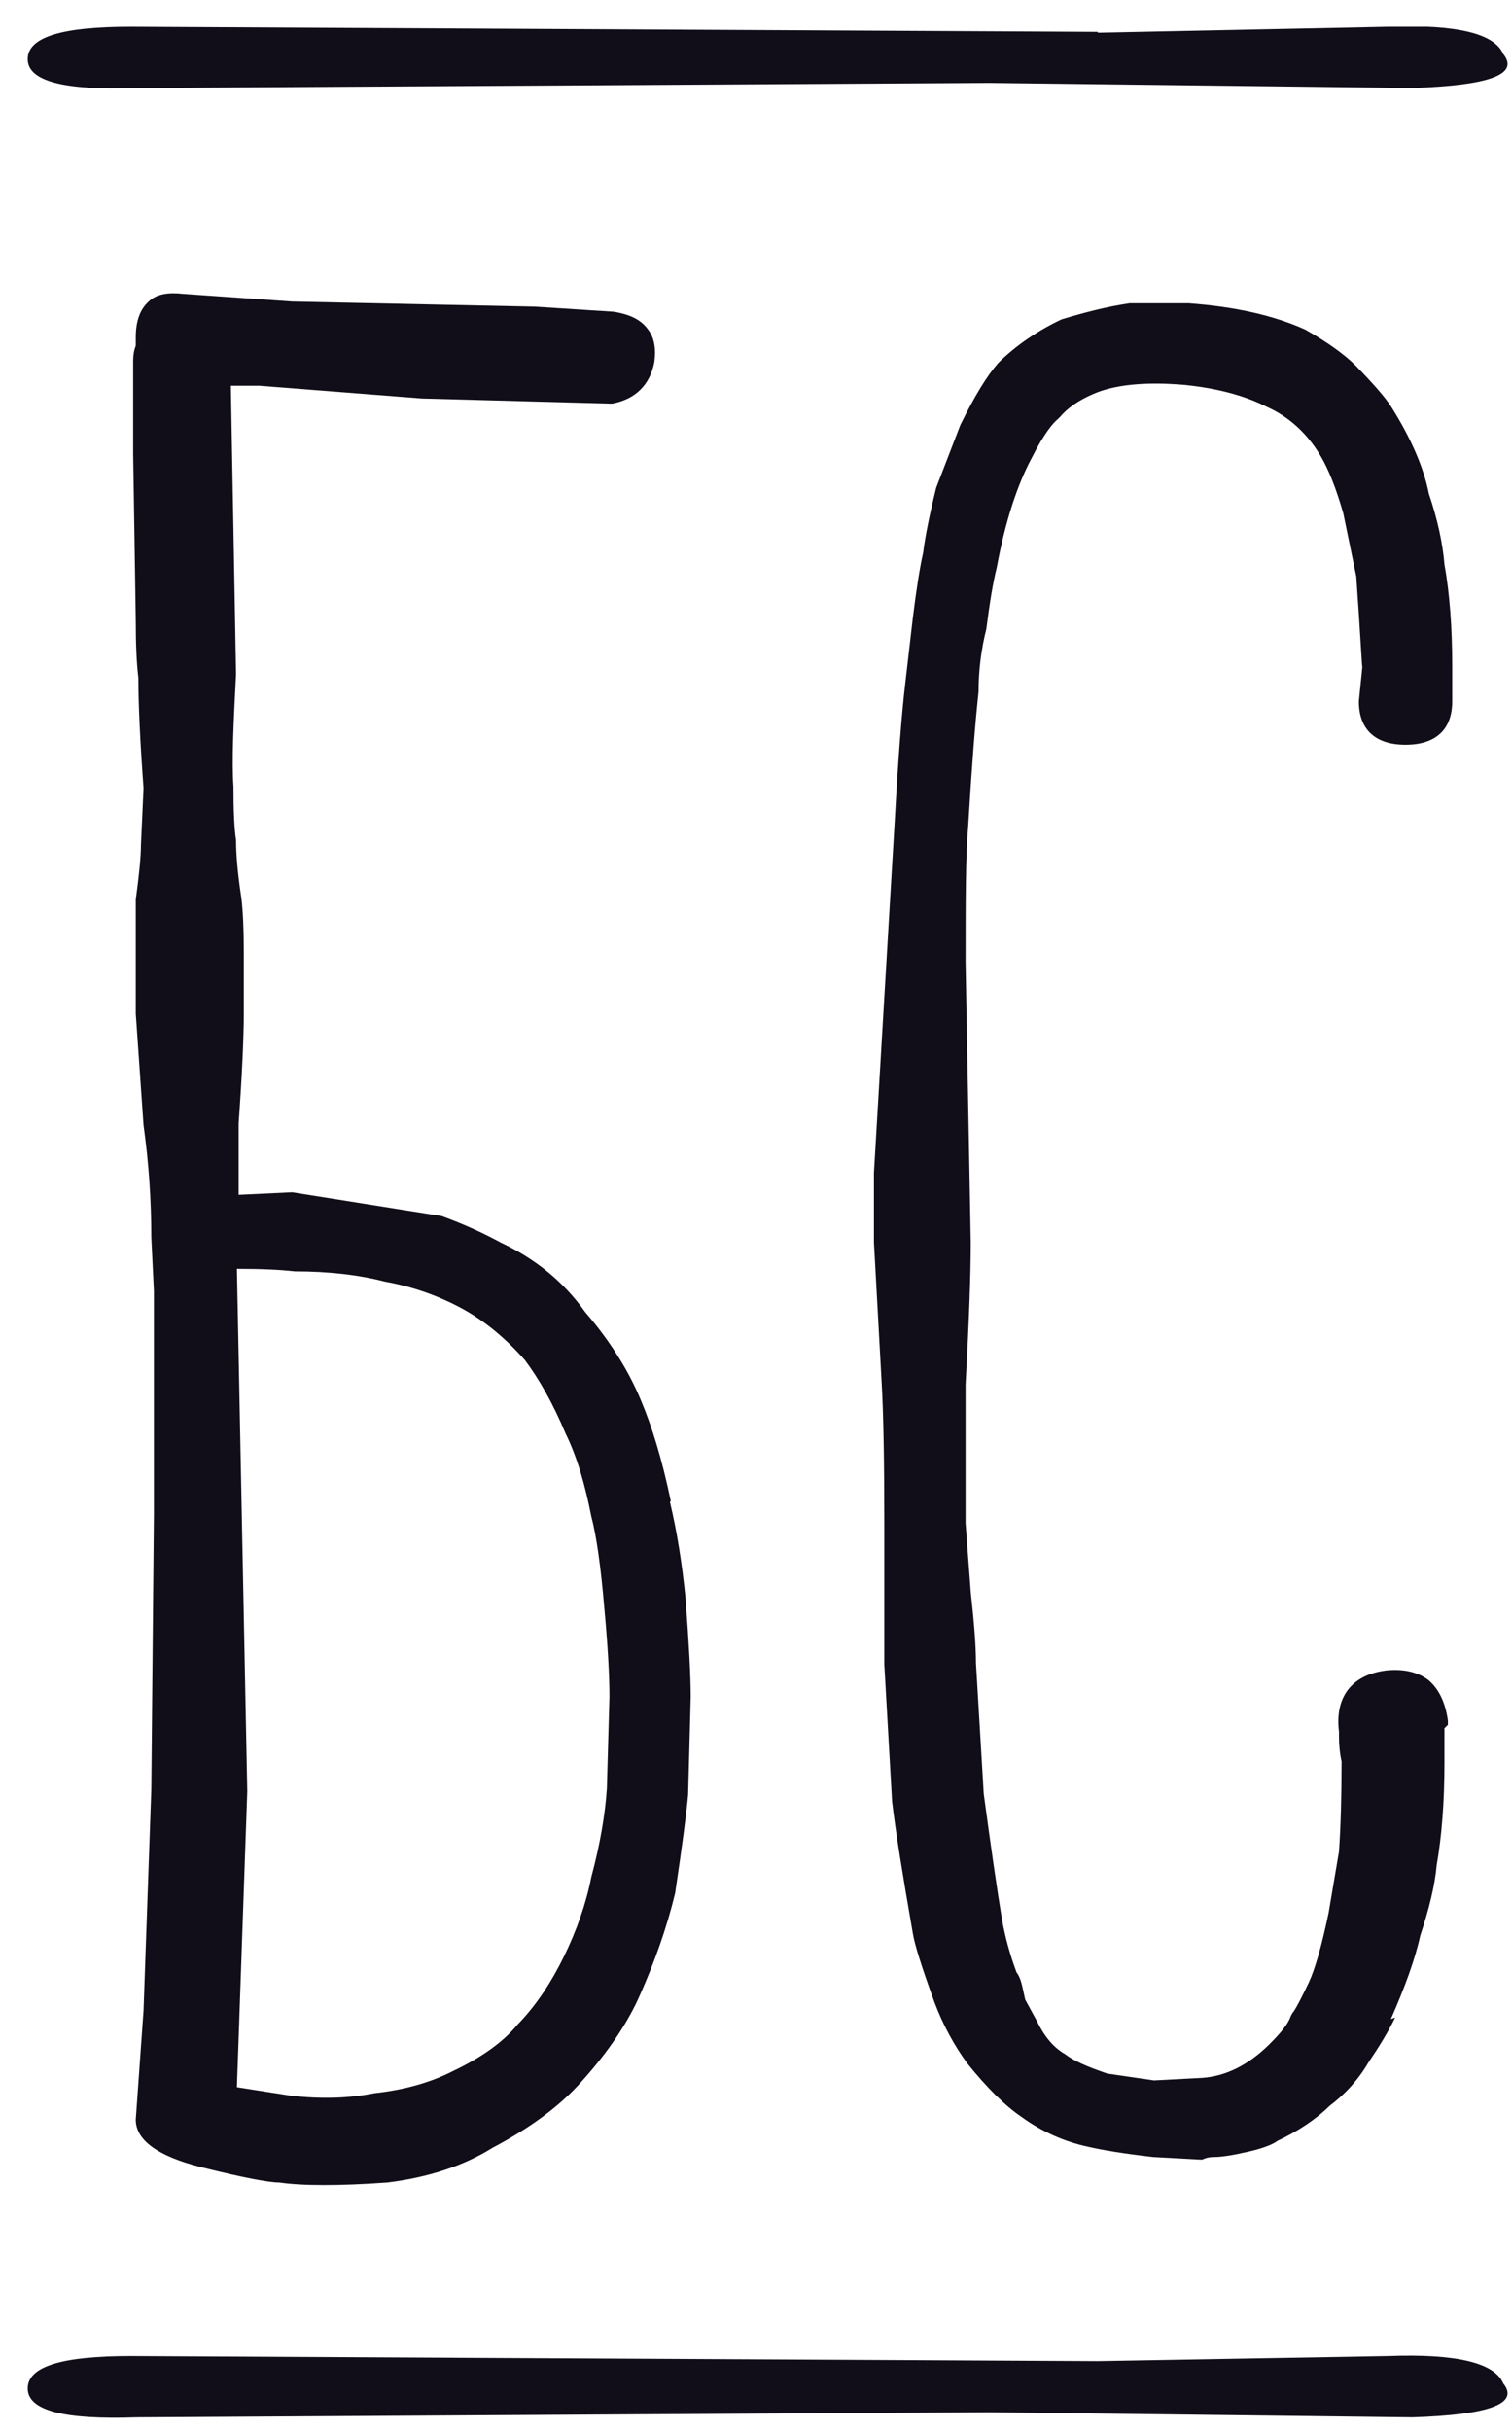
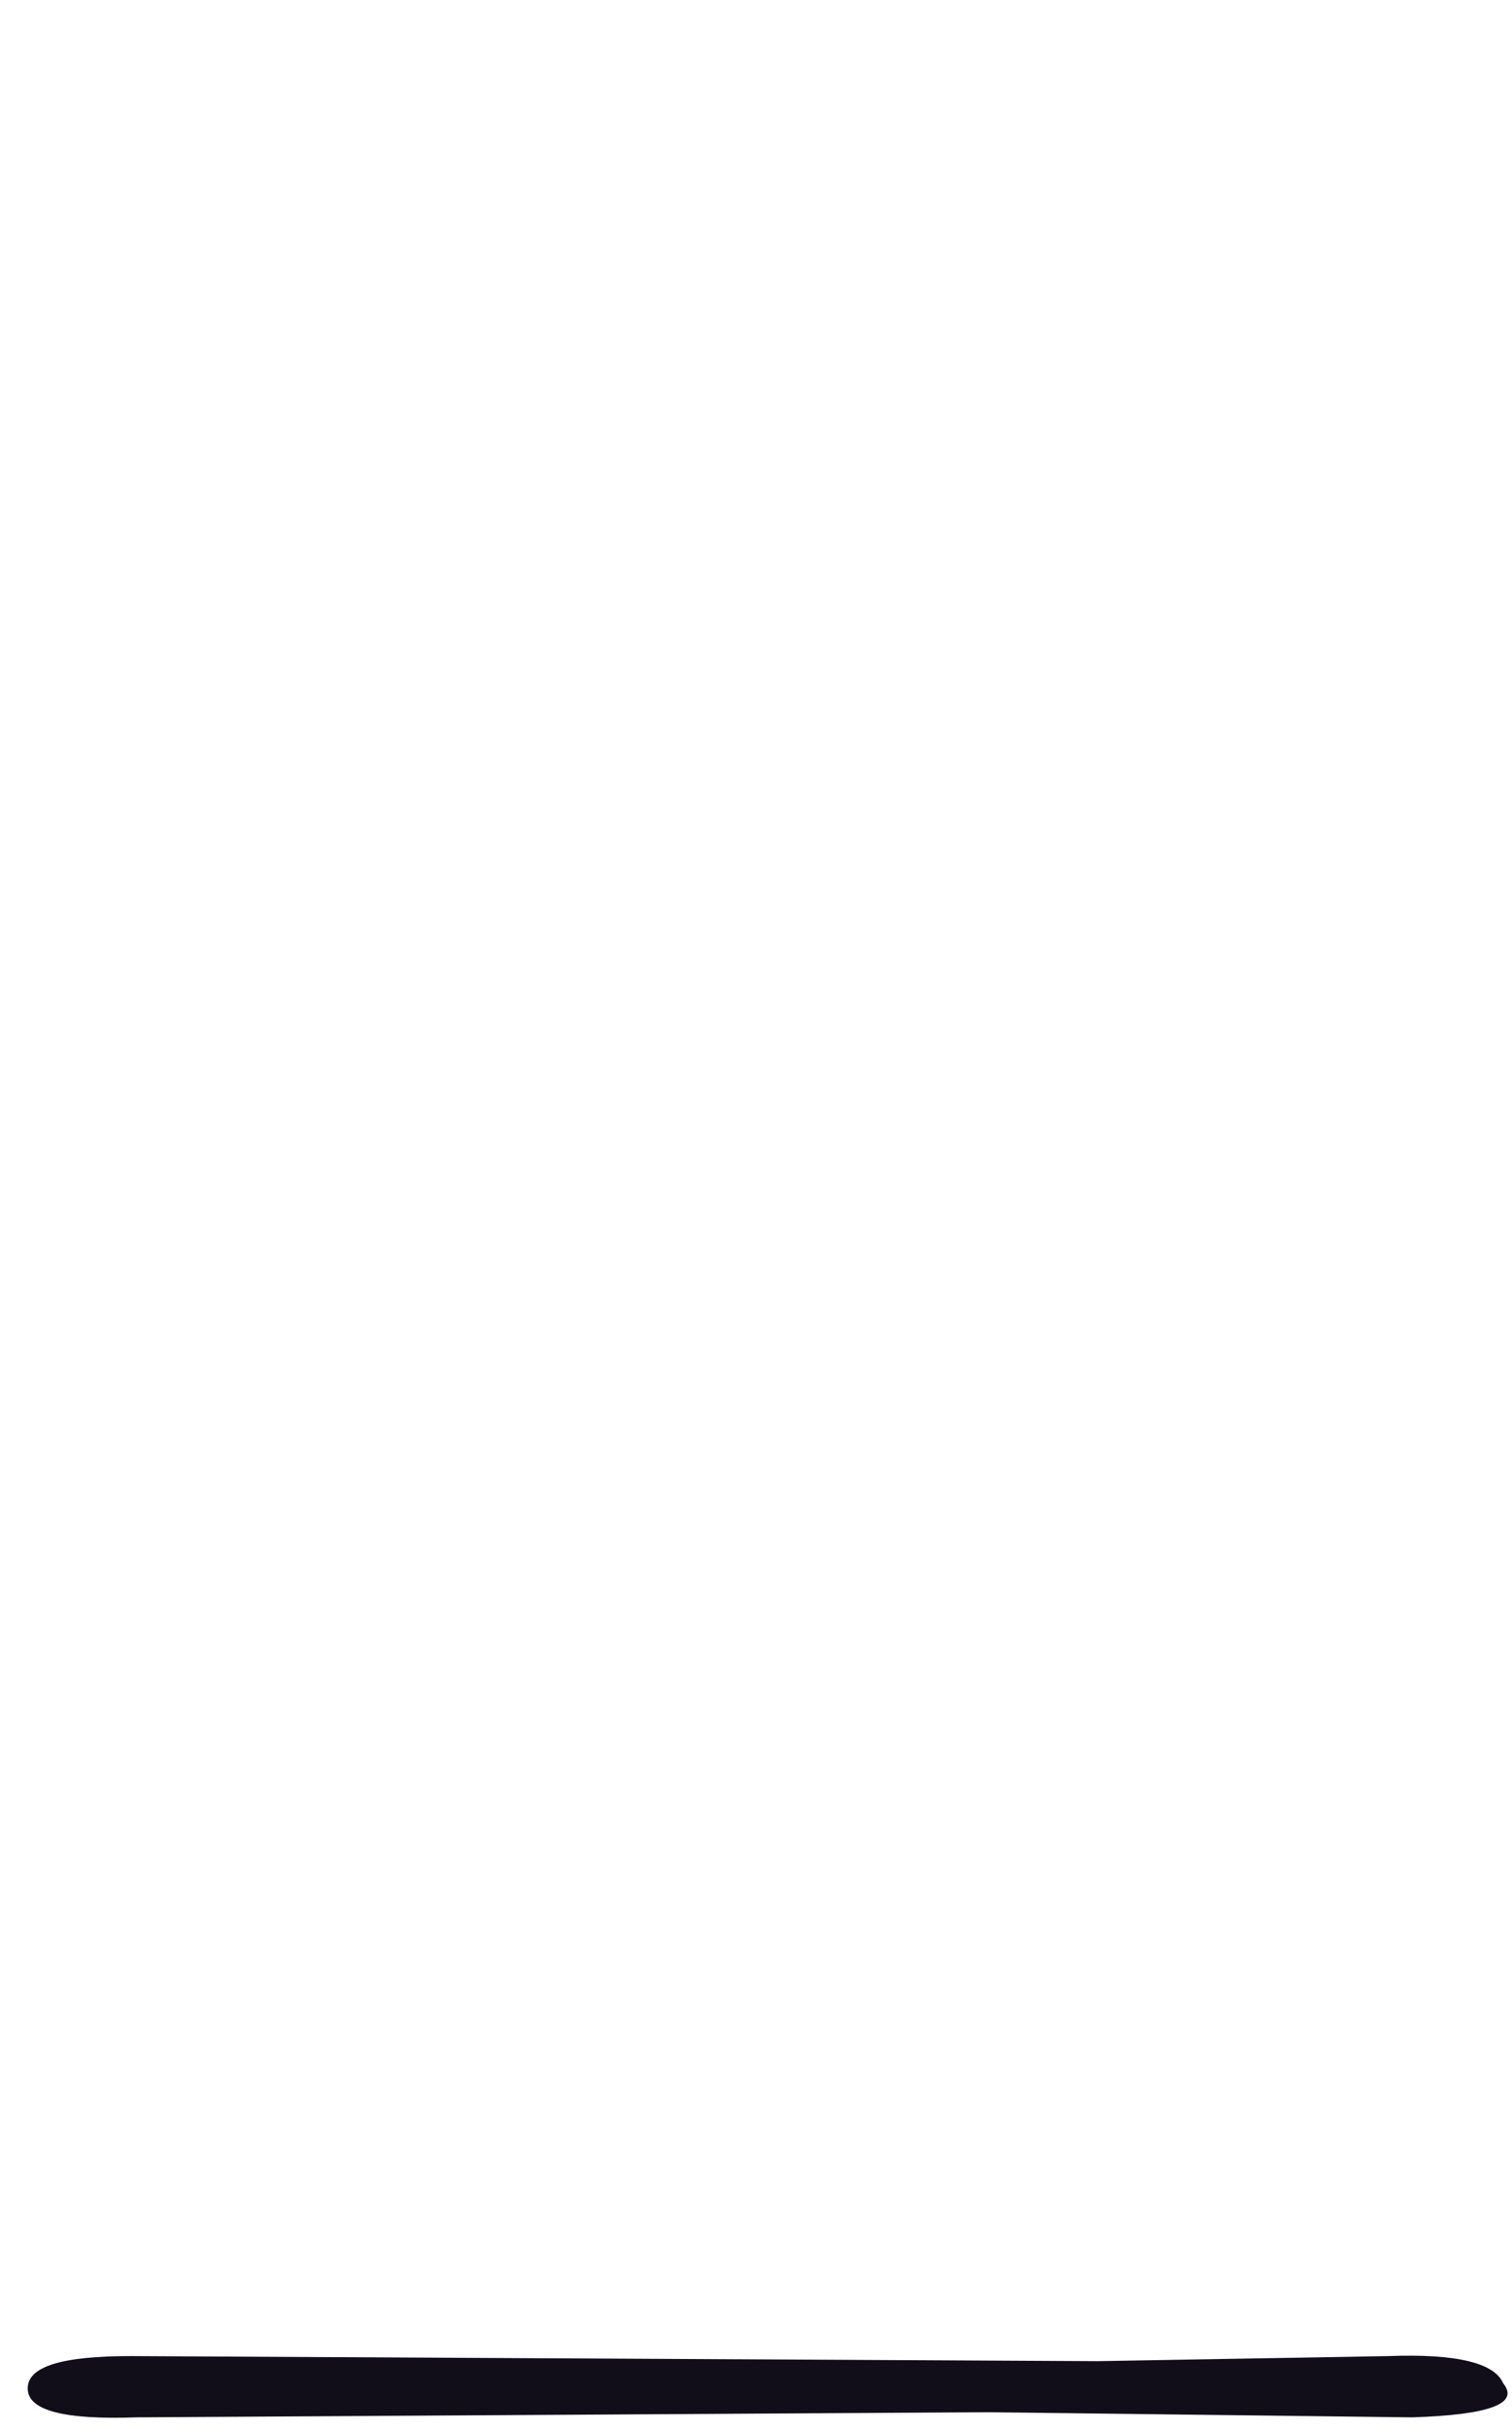
<svg xmlns="http://www.w3.org/2000/svg" width="28" height="45" viewBox="0 0 28 45" fill="none">
  <g clip-path="url(#clip0_1_482)">
-     <path d="M12.422 27.788C12.262 27.016 12.07 26.402 11.878 25.945C11.654 25.394 11.302 24.827 10.838 24.291C10.438 23.724 9.909 23.299 9.269 23C8.981 22.843 8.613 22.669 8.18 22.512L5.411 22.071L4.419 22.118V20.795C4.483 19.898 4.515 19.205 4.515 18.732V17.677C4.515 17.204 4.499 16.842 4.467 16.606C4.403 16.181 4.371 15.834 4.371 15.551C4.339 15.346 4.323 15.015 4.323 14.559C4.291 14.086 4.323 13.393 4.371 12.48L4.275 7.141H4.803L7.812 7.377L11.318 7.472H11.334C11.766 7.393 12.038 7.125 12.118 6.7C12.15 6.448 12.118 6.244 11.99 6.086C11.862 5.913 11.654 5.818 11.366 5.771L9.909 5.677L5.411 5.582L3.394 5.44C3.122 5.409 2.898 5.44 2.754 5.582C2.594 5.724 2.514 5.944 2.514 6.244V6.401C2.482 6.48 2.466 6.574 2.466 6.684V8.401L2.514 11.488C2.514 11.944 2.53 12.291 2.562 12.543C2.562 13.031 2.594 13.724 2.658 14.59L2.61 15.645C2.61 15.85 2.578 16.181 2.514 16.653V18.764L2.658 20.827C2.754 21.52 2.802 22.213 2.802 22.905L2.85 23.898V28.04L2.802 33.126L2.658 37.221L2.514 39.237C2.514 39.615 2.914 39.914 3.73 40.119C4.483 40.308 4.979 40.402 5.171 40.402C5.395 40.434 5.667 40.449 6.003 40.449C6.34 40.449 6.724 40.434 7.172 40.402C7.94 40.308 8.597 40.087 9.125 39.757C9.813 39.394 10.373 38.985 10.774 38.528C11.27 37.977 11.638 37.426 11.862 36.906C12.118 36.323 12.342 35.709 12.502 35.048C12.631 34.181 12.711 33.583 12.743 33.221L12.791 31.41C12.791 31.032 12.759 30.433 12.695 29.583C12.631 28.937 12.534 28.339 12.406 27.803L12.422 27.788ZM4.579 33.158L4.387 23.488C4.835 23.488 5.187 23.504 5.459 23.535C6.083 23.535 6.644 23.599 7.124 23.724C7.652 23.819 8.132 23.992 8.565 24.228C8.997 24.465 9.381 24.795 9.717 25.173C9.989 25.535 10.245 25.992 10.47 26.528C10.694 26.984 10.838 27.504 10.95 28.071C11.046 28.433 11.126 29 11.19 29.756C11.254 30.449 11.286 31 11.286 31.41L11.238 33.111C11.206 33.599 11.11 34.15 10.95 34.748C10.854 35.237 10.678 35.741 10.438 36.229C10.213 36.685 9.941 37.111 9.589 37.473C9.317 37.804 8.917 38.087 8.389 38.339C7.988 38.544 7.508 38.686 6.932 38.749C6.468 38.843 5.955 38.859 5.395 38.796L4.387 38.638L4.579 33.158Z" fill="#110E19" />
-     <path d="M25.756 37.378C26.012 36.796 26.204 36.276 26.3 35.835C26.461 35.347 26.573 34.906 26.605 34.528C26.701 33.977 26.749 33.347 26.749 32.638V31.992L26.813 31.929V31.851C26.765 31.504 26.637 31.252 26.445 31.095C26.253 30.953 25.996 30.89 25.676 30.922C25.036 31 24.716 31.41 24.796 32.055V32.15C24.796 32.307 24.812 32.465 24.844 32.607C24.844 33.252 24.828 33.819 24.796 34.276L24.604 35.41C24.476 36.024 24.348 36.465 24.236 36.701C24.012 37.174 23.948 37.252 23.931 37.268L23.899 37.331C23.851 37.473 23.707 37.646 23.499 37.851C23.115 38.229 22.699 38.434 22.267 38.465L21.37 38.512L20.506 38.386C20.138 38.26 19.882 38.15 19.721 38.024C19.529 37.914 19.353 37.725 19.209 37.426L18.985 37.016L18.937 36.796C18.905 36.654 18.873 36.575 18.825 36.512C18.713 36.213 18.617 35.882 18.553 35.52C18.457 34.937 18.345 34.15 18.217 33.205L18.073 30.78C18.073 30.48 18.041 30.055 17.977 29.473L17.881 28.197V25.63C17.945 24.465 17.977 23.598 17.977 23L17.881 17.819C17.881 16.685 17.881 15.834 17.929 15.299C17.993 14.228 18.057 13.393 18.121 12.811C18.121 12.417 18.169 12.023 18.265 11.645C18.329 11.141 18.393 10.763 18.457 10.511C18.617 9.645 18.841 8.968 19.113 8.464C19.337 8.023 19.497 7.834 19.593 7.755L19.625 7.724C19.77 7.551 19.978 7.409 20.234 7.299C20.618 7.125 21.194 7.062 21.93 7.125C22.555 7.188 23.067 7.33 23.467 7.535C23.851 7.708 24.172 7.992 24.412 8.37C24.604 8.669 24.748 9.062 24.876 9.503L25.116 10.669C25.196 11.803 25.212 12.212 25.228 12.354L25.164 12.984C25.164 13.504 25.468 13.787 26.028 13.787C26.589 13.787 26.893 13.504 26.893 12.984V12.322C26.893 11.614 26.845 10.984 26.749 10.448C26.717 10.055 26.621 9.614 26.461 9.141C26.365 8.653 26.125 8.102 25.756 7.519C25.644 7.346 25.436 7.11 25.1 6.763C24.892 6.558 24.588 6.338 24.172 6.102C23.579 5.834 22.859 5.677 22.011 5.614H20.922C20.49 5.677 20.074 5.787 19.657 5.913C19.225 6.117 18.825 6.385 18.489 6.716C18.281 6.952 18.057 7.314 17.785 7.866L17.336 9.031C17.208 9.551 17.128 9.96 17.096 10.228C17.032 10.511 16.968 10.921 16.904 11.441L16.76 12.685C16.696 13.236 16.632 14.055 16.568 15.22L16.184 21.709V23L16.328 25.614C16.36 26.181 16.376 27.063 16.376 28.229V30.811L16.52 33.347C16.584 33.898 16.712 34.685 16.904 35.788C16.936 35.992 17.064 36.402 17.304 37.063C17.464 37.489 17.672 37.867 17.913 38.197C18.281 38.654 18.617 38.985 18.921 39.19C19.289 39.457 19.706 39.646 20.154 39.741C20.426 39.804 20.81 39.867 21.354 39.93L22.219 39.977H22.267C22.267 39.977 22.347 39.93 22.475 39.93C22.619 39.93 22.827 39.898 23.099 39.835C23.387 39.772 23.579 39.693 23.659 39.63C24.027 39.457 24.364 39.237 24.62 38.985C24.892 38.78 25.148 38.512 25.34 38.182C25.532 37.898 25.708 37.615 25.836 37.347L25.756 37.378Z" fill="#110E19" />
    <path d="M20.33 43.709L25.708 43.615C26.973 43.568 27.677 43.741 27.837 44.119C28.142 44.497 27.581 44.702 26.157 44.749L18.313 44.654L2.53 44.749C1.185 44.796 0.513 44.623 0.513 44.214C0.513 43.804 1.153 43.615 2.418 43.615L20.33 43.709Z" fill="#110E19" />
-     <path d="M20.33 0.606L25.708 0.495C26.973 0.448 27.677 0.621 27.837 0.999C28.142 1.377 27.581 1.582 26.157 1.629L18.313 1.535L2.53 1.629C1.185 1.677 0.513 1.503 0.513 1.094C0.513 0.684 1.153 0.495 2.418 0.495L20.33 0.59V0.606Z" fill="#110E19" />
  </g>
  <defs>
    <clipPath id="clip0_1_482">
      <rect width="27.405" height="44.269" fill="white" transform="translate(0.513 0.495)" />
    </clipPath>
  </defs>
</svg>